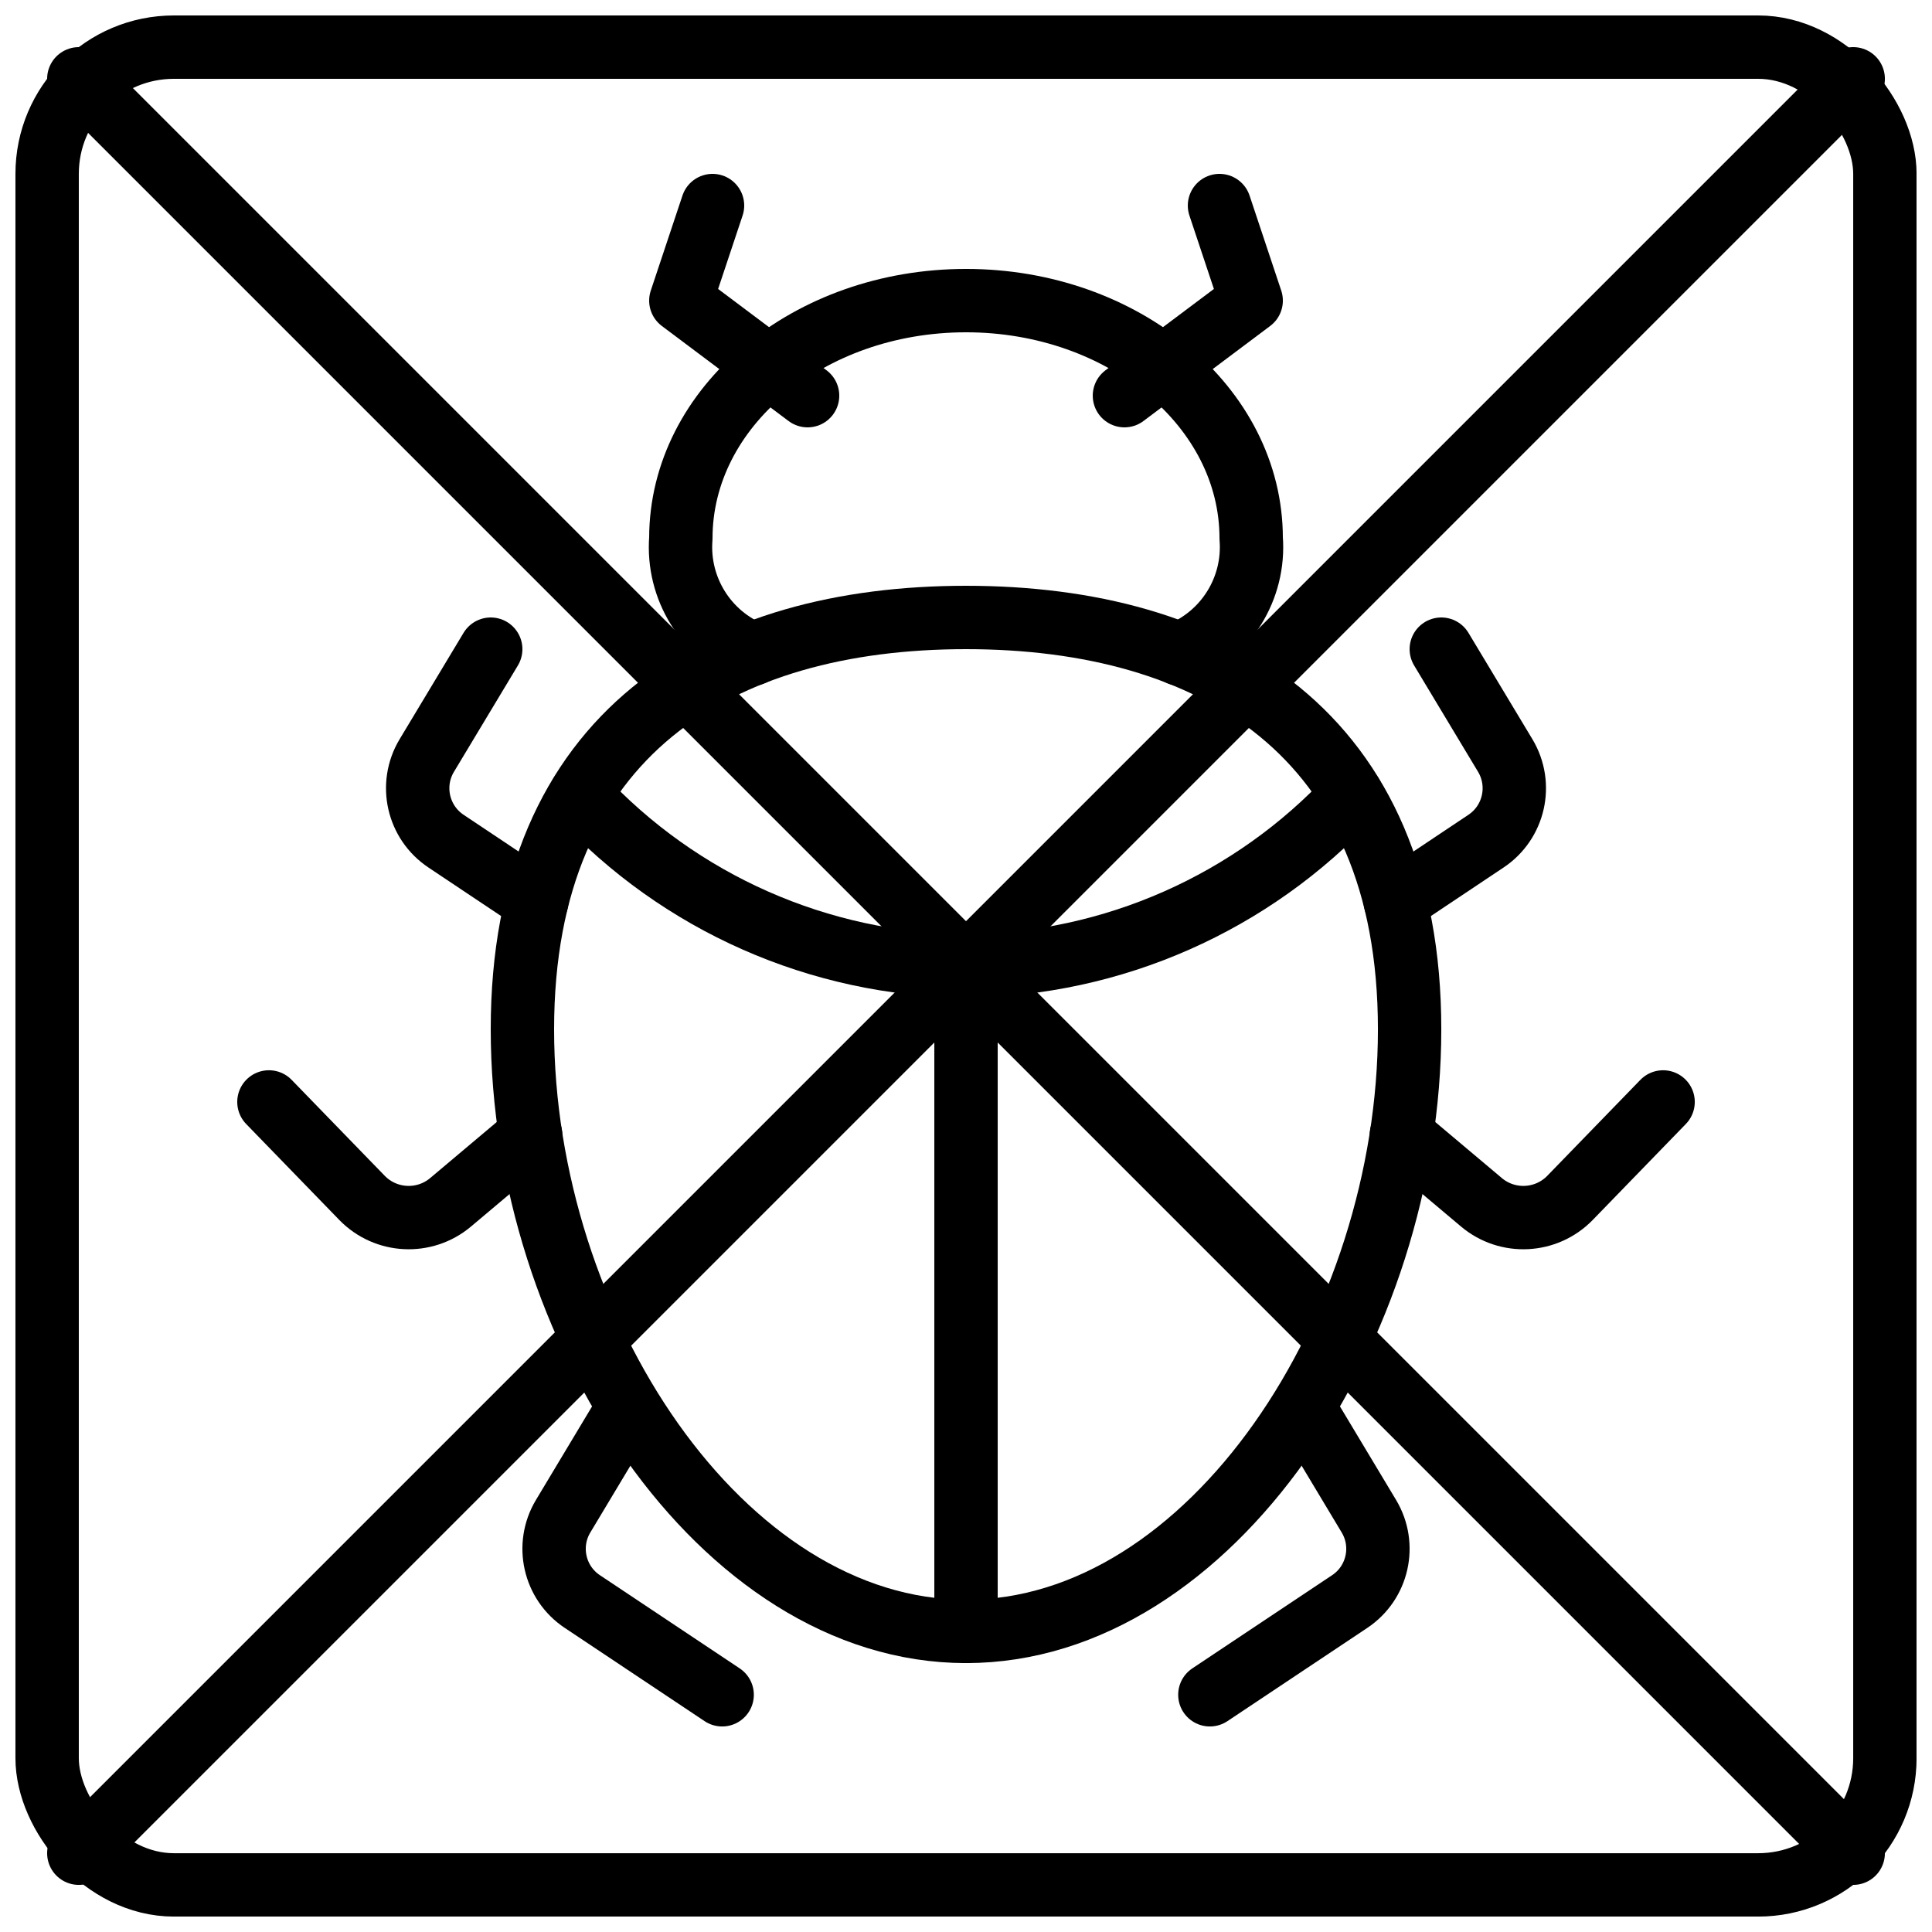
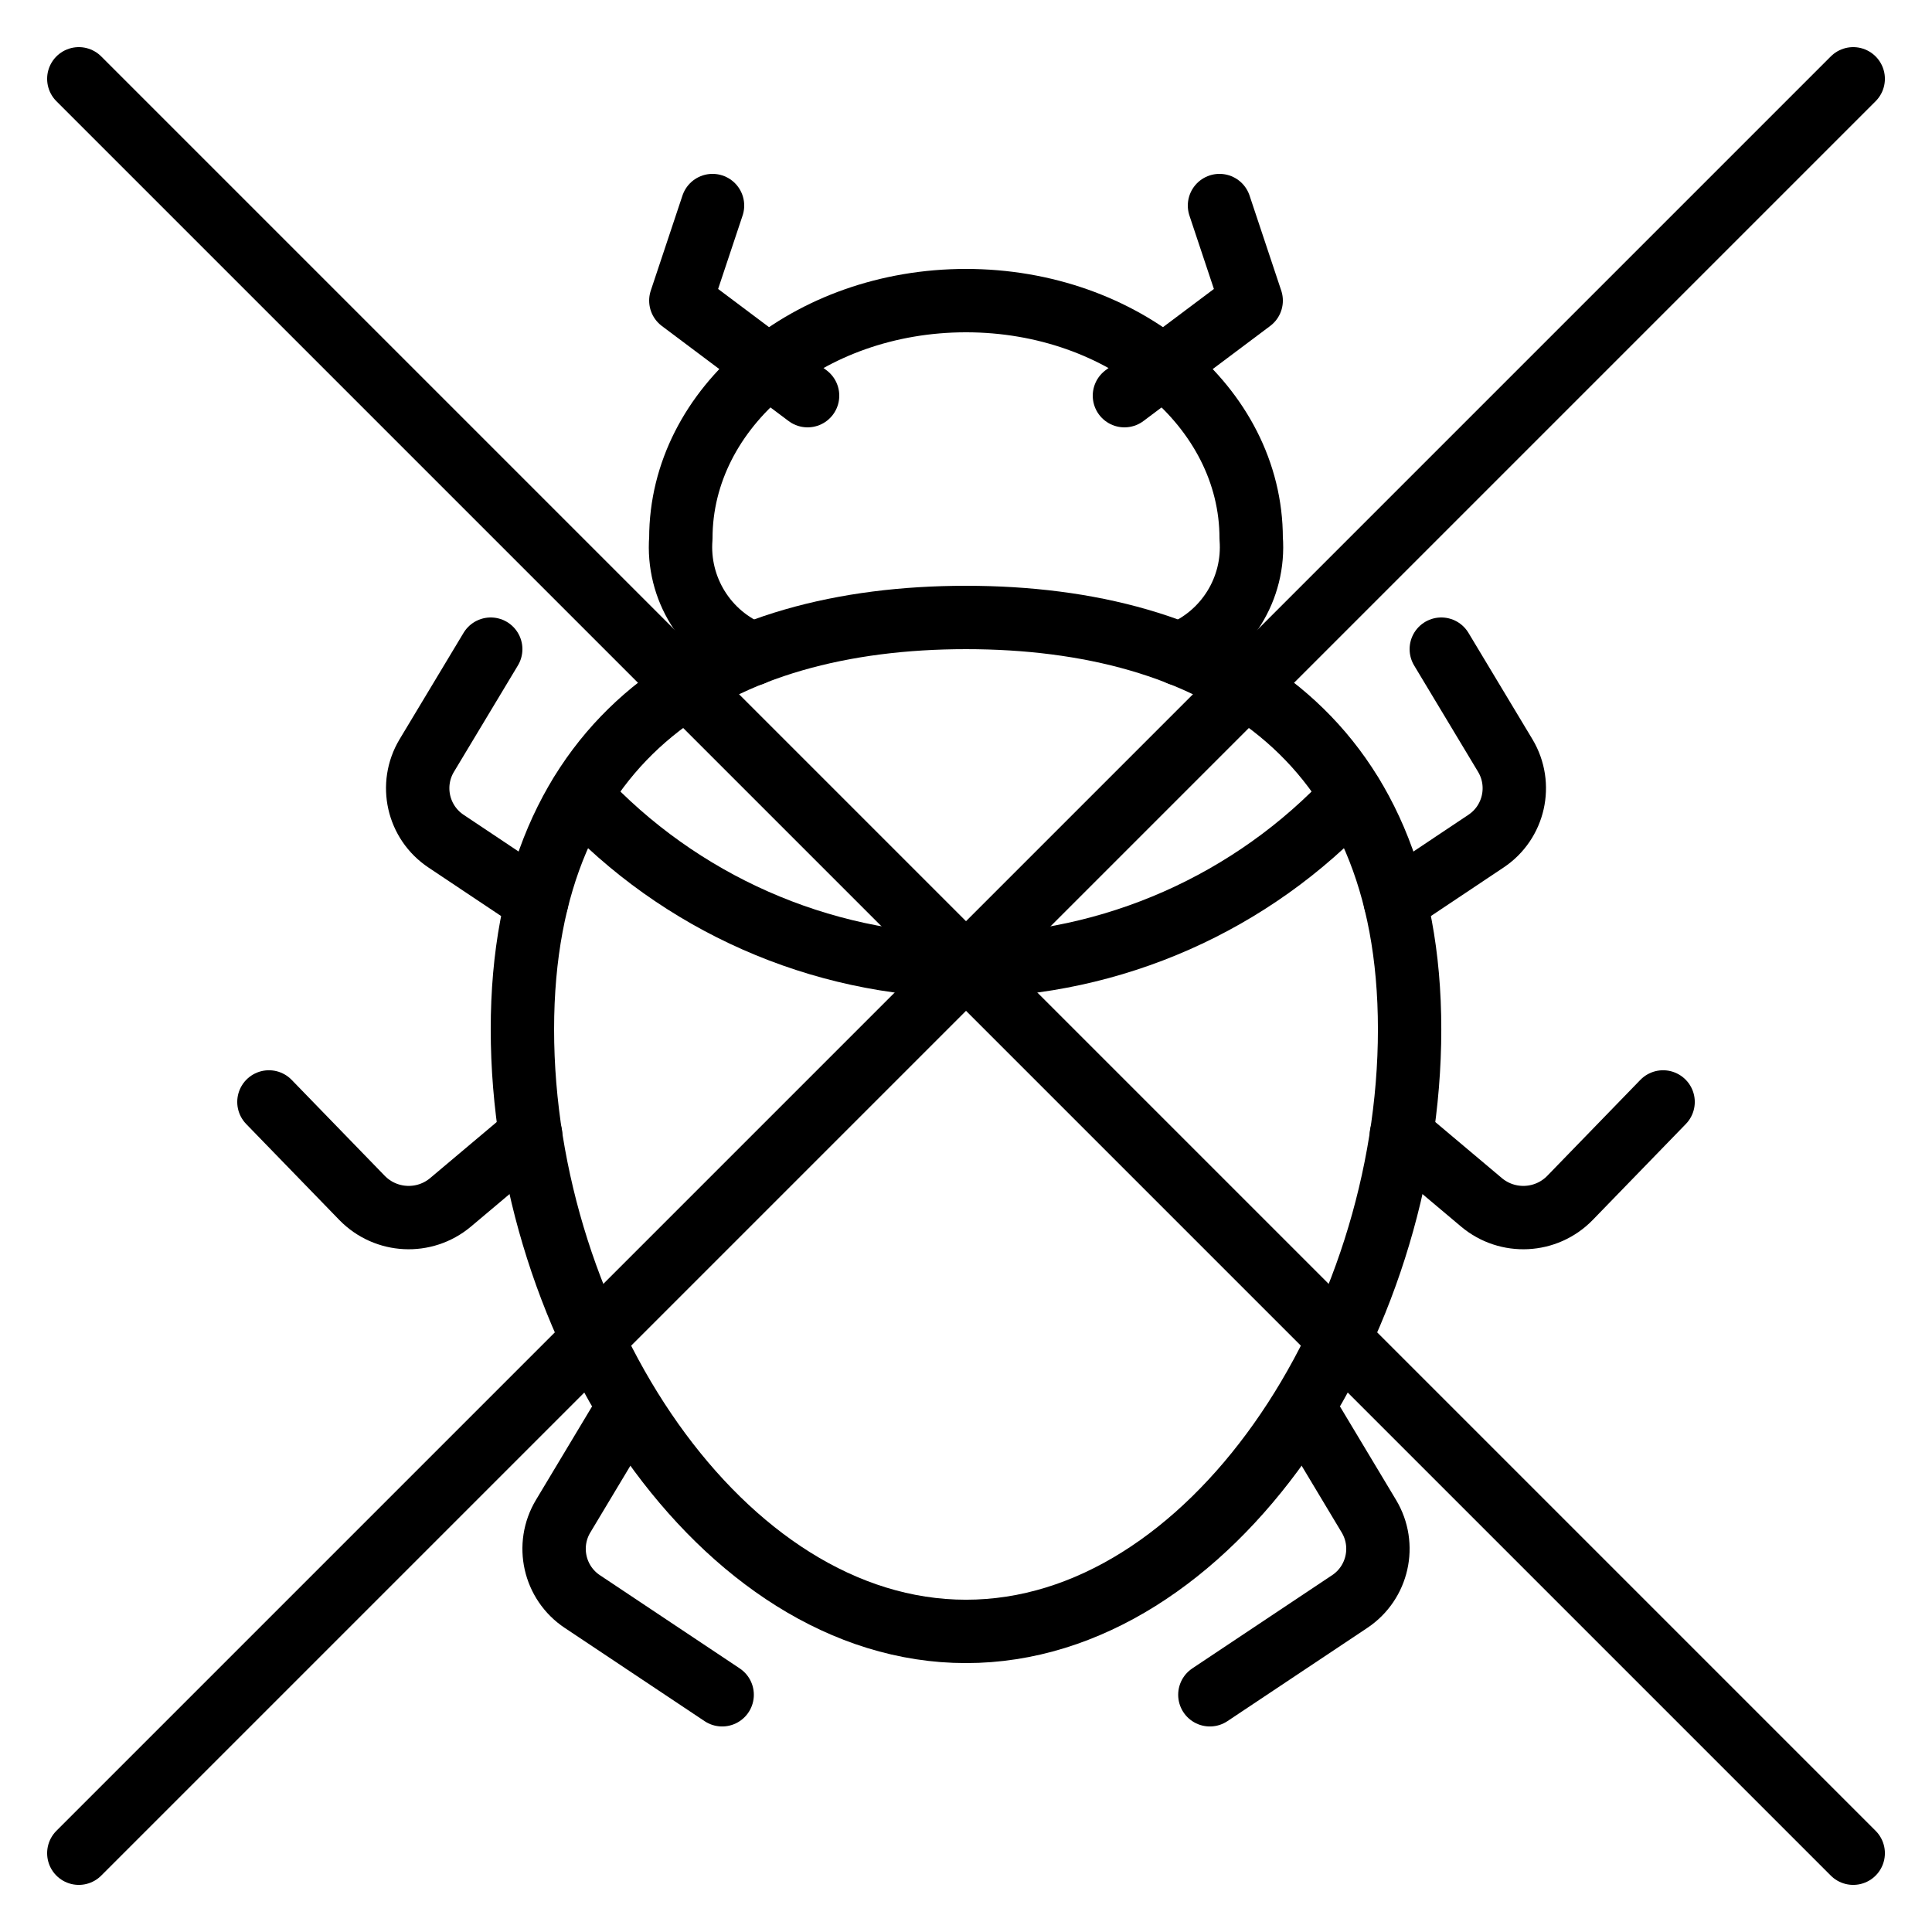
<svg xmlns="http://www.w3.org/2000/svg" width="800px" height="800px" version="1.1" viewBox="144 144 512 512">
  <defs>
    <clipPath id="a">
-       <path d="m148.09 148.09h503.81v503.81h-503.81z" />
-     </clipPath>
+       </clipPath>
  </defs>
  <g clip-path="url(#a)">
-     <path transform="matrix(8.397 0 0 8.397 156.49 156.49)" d="m4 1.9199e-4h50c2.209 0 4 2.209 4 4v50c0 2.209-1.791 4-4 4h-50c-2.209 0-4-2.209-4-4v-50c0-2.209 1.791-4 4-4zm0 0" fill="none" stroke="#000000" stroke-linecap="round" stroke-linejoin="round" stroke-width="2" />
-   </g>
+     </g>
  <path transform="matrix(8.397 0 0 8.397 156.49 156.49)" d="m35.73 19.15c1.473-0.589 2.393-2.068 2.27-3.65 0-4.14-4.03-7.5-9-7.5-4.97 0-9 3.36-9 7.5-0.122 1.582 0.797 3.061 2.27 3.65" fill="none" stroke="#000000" stroke-linecap="round" stroke-linejoin="round" stroke-width="2" />
  <path transform="matrix(8.397 0 0 8.397 156.49 156.49)" d="m43 31c0 9.389-6.268 19-14 19-7.732 0-14-9.611-14-19s6.268-13 14-13c7.732 0 14 3.611 14 13zm0 0" fill="none" stroke="#000000" stroke-linecap="round" stroke-linejoin="round" stroke-width="2" />
  <path transform="matrix(8.397 0 0 8.397 156.49 156.49)" d="m21 5-1 3 4 3" fill="none" stroke="#000000" stroke-linecap="round" stroke-linejoin="round" stroke-width="2" />
  <path transform="matrix(8.397 0 0 8.397 156.49 156.49)" d="m37 5 1 3-4 3" fill="none" stroke="#000000" stroke-linecap="round" stroke-linejoin="round" stroke-width="2" />
  <path transform="matrix(8.397 0 0 8.397 156.49 156.49)" d="m16.82 23.62c3.147 3.392 7.553 5.338 12.18 5.38 4.627-0.042 9.032-1.988 12.18-5.38" fill="none" stroke="#000000" stroke-linecap="round" stroke-linejoin="round" stroke-width="2" />
-   <path transform="matrix(8.397 0 0 8.397 156.49 156.49)" d="m29 29v21" fill="none" stroke="#000000" stroke-linecap="round" stroke-linejoin="round" stroke-width="2" />
  <path transform="matrix(8.397 0 0 8.397 156.49 156.49)" d="m15.45 26.97-2.86-1.91c-0.891-0.593-1.16-1.781-0.61-2.7l2.02-3.36" fill="none" stroke="#000000" stroke-linecap="round" stroke-linejoin="round" stroke-width="2" />
  <path transform="matrix(8.397 0 0 8.397 156.49 156.49)" d="m44 19 2.02 3.36c0.549 0.919 0.281 2.107-0.61 2.7l-2.86 1.91" fill="none" stroke="#000000" stroke-linecap="round" stroke-linejoin="round" stroke-width="2" />
  <path transform="matrix(8.397 0 0 8.397 156.49 156.49)" d="m18.304 43-2.019 3.365c-0.549 0.915-0.283 2.101 0.606 2.693l4.413 2.942" fill="none" stroke="#000000" stroke-linecap="round" stroke-linejoin="round" stroke-width="2" />
  <path transform="matrix(8.397 0 0 8.397 156.49 156.49)" d="m39.696 43 2.019 3.365c0.549 0.915 0.283 2.101-0.606 2.693l-4.413 2.942" fill="none" stroke="#000000" stroke-linecap="round" stroke-linejoin="round" stroke-width="2" />
  <path transform="matrix(8.397 0 0 8.397 156.49 156.49)" d="m15.26 34.33-2.53 2.13c-0.823 0.69-2.04 0.629-2.79-0.14l-2.94-3.03" fill="none" stroke="#000000" stroke-linecap="round" stroke-linejoin="round" stroke-width="2" />
  <path transform="matrix(8.397 0 0 8.397 156.49 156.49)" d="m51 33.29-2.94 3.03c-0.75 0.769-1.967 0.83-2.79 0.14l-2.53-2.13" fill="none" stroke="#000000" stroke-linecap="round" stroke-linejoin="round" stroke-width="2" />
  <path transform="matrix(8.397 0 0 8.397 156.49 156.49)" d="m1 57 56-56" fill="none" stroke="#000000" stroke-linecap="round" stroke-linejoin="round" stroke-width="2" />
  <path transform="matrix(8.397 0 0 8.397 156.49 156.49)" d="m57 57-56-56" fill="none" stroke="#000000" stroke-linecap="round" stroke-linejoin="round" stroke-width="2" />
</svg>